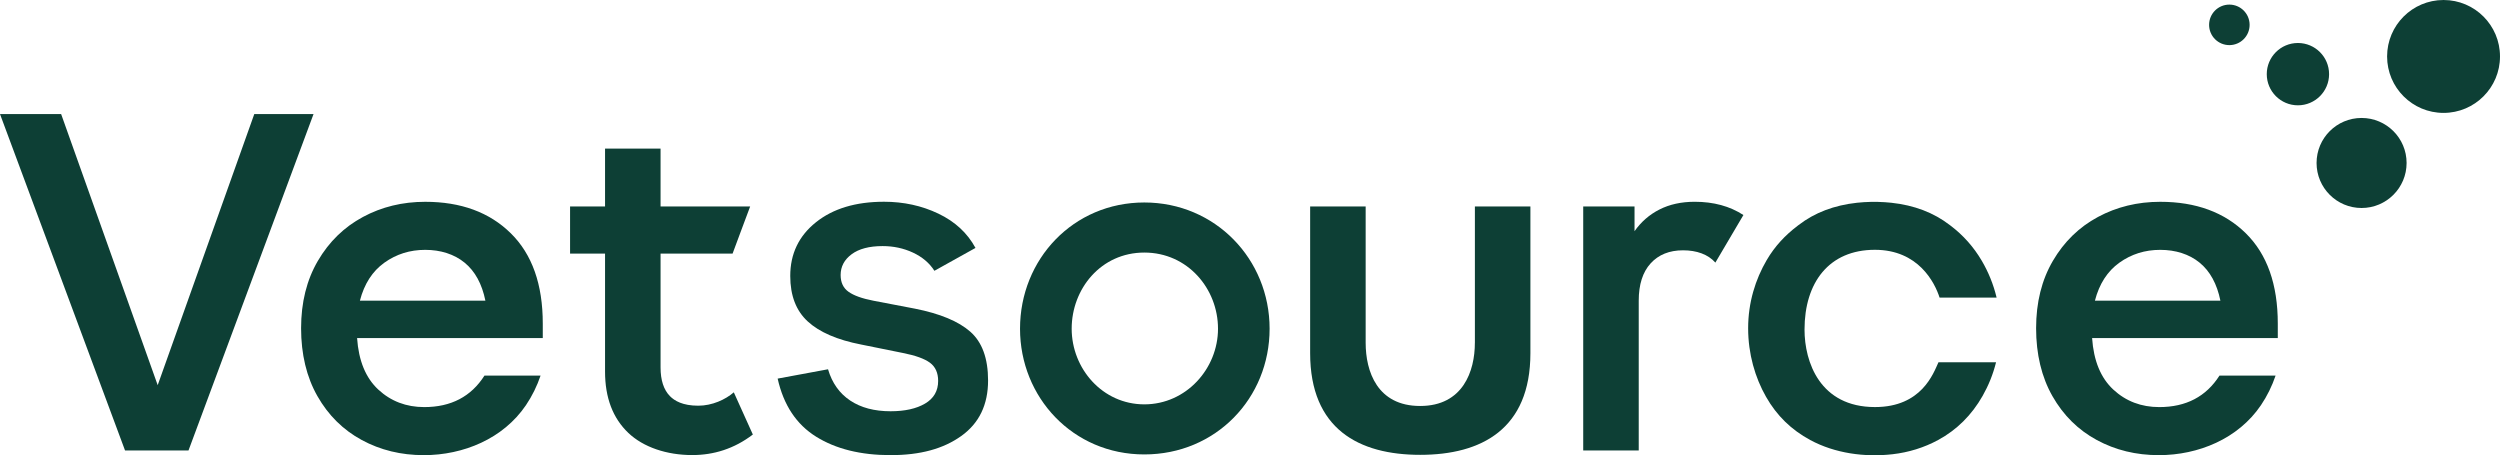
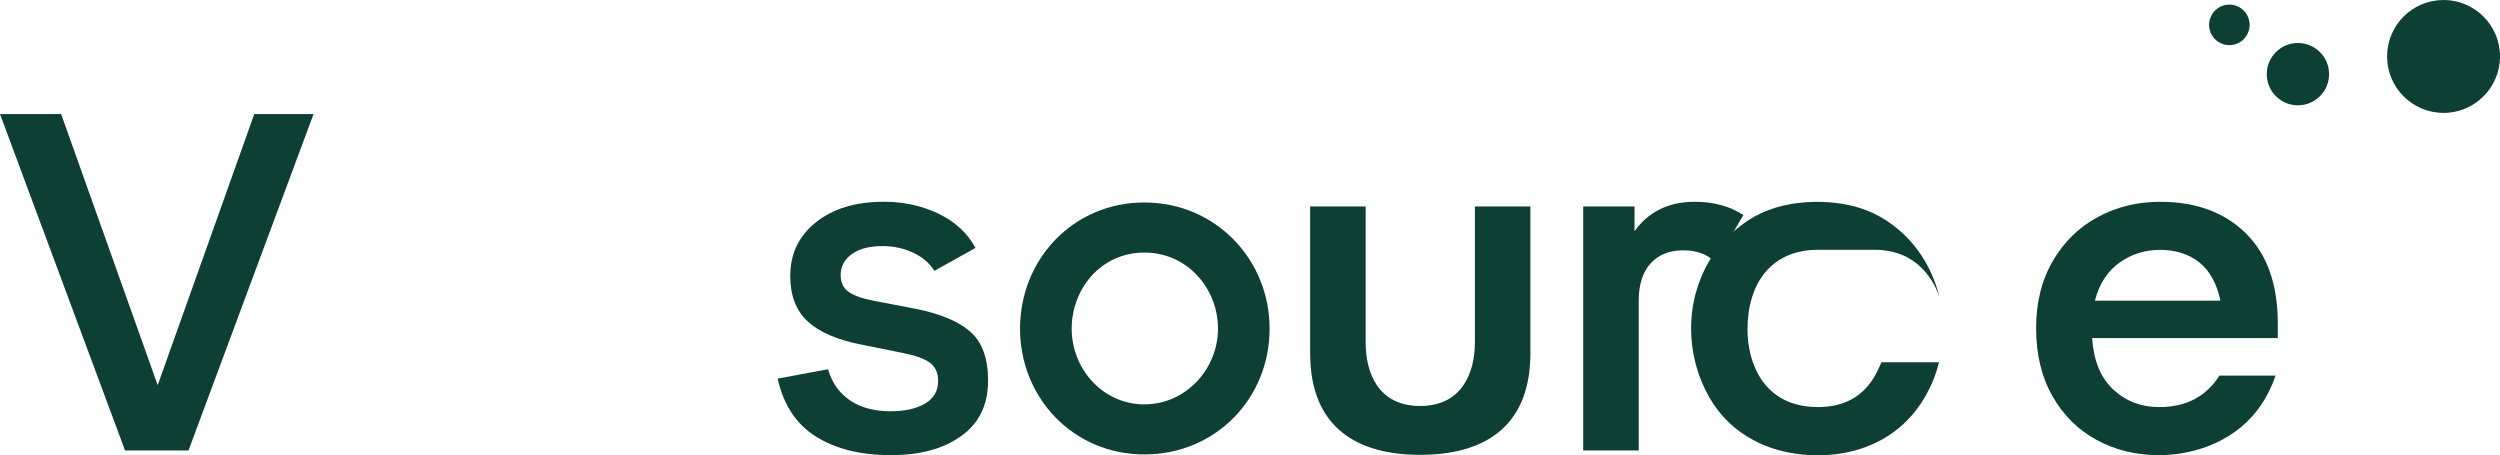
<svg xmlns="http://www.w3.org/2000/svg" viewBox="0 0 988.48 180">
  <defs>
    <style>
      .cls-1 {
        fill: #0d3f35;
      }

      .cls-2 {
        isolation: isolate;
      }

      .cls-3 {
        mix-blend-mode: multiply;
      }
    </style>
  </defs>
  <g class="cls-2">
    <g id="Layer_2" data-name="Layer 2">
      <g id="Layer_1-2" data-name="Layer 1">
        <g>
          <g>
-             <circle class="cls-1" cx="933.75" cy="64.44" r="17.8" />
            <circle class="cls-1" cx="908.58" cy="29.32" r="12.32" />
            <circle class="cls-1" cx="881.47" cy="9.83" r="8.01" />
            <circle class="cls-1" cx="966.16" cy="22.32" r="22.32" />
          </g>
          <g>
            <g class="cls-3">
              <path class="cls-1" d="M403.31,129.97c0-27.48,21.05-49.91,49.14-49.91s49.54,22.43,49.54,49.91-21.25,49.71-49.54,49.71-49.14-22.63-49.14-49.71ZM481.59,129.97c0-15.76-11.96-30.11-29.13-30.11s-28.73,14.35-28.73,30.11,12.16,29.91,28.73,29.91,29.13-14.15,29.13-29.91Z" />
            </g>
            <polygon class="cls-1" points="62.35 152.29 24.17 45.1 0 45.1 49.44 178.11 74.53 178.11 123.97 45.1 100.54 45.1 62.35 152.29" />
            <path class="cls-1" d="M583.15,135.55c0,11.16-4.67,24.97-21.64,24.97s-21.54-13.69-21.54-24.97v-53.92h-21.95v58.01c0,30.01,19.3,40.2,43.5,40.2s43.59-10.16,43.59-40.2v-58.01h-21.95v53.92Z" />
            <path class="cls-1" d="M670.08,79.78c-5.29,0-9.93,1.02-13.93,3.05-4,2.03-7.28,4.89-9.87,8.58v-9.78h-20.29v96.48h21.95v-59.22c0-6.39,1.57-11.31,4.71-14.76,3.14-3.44,7.41-5.16,12.82-5.16s9.91,1.62,12.77,4.86l11.09-18.81c-5.36-3.49-11.78-5.24-19.25-5.24Z" />
            <path class="cls-1" d="M383.66,131.16c-4.67-4.12-11.99-7.16-21.95-9.13l-16.42-3.14c-4.43-.86-7.69-2.03-9.77-3.51-2.09-1.47-3.14-3.69-3.14-6.64,0-3.32,1.45-6.06,4.34-8.21,2.89-2.15,6.98-3.23,12.27-3.23,4.3,0,8.3.86,11.99,2.58,3.69,1.72,6.52,4.12,8.48,7.19l16.24-9.04s0,0,0,0h0c-3.2-5.9-8.09-10.42-14.67-13.56-6.58-3.14-13.74-4.7-21.49-4.7-11.2,0-20.17,2.71-26.93,8.12-6.77,5.41-10.15,12.48-10.15,21.22h0c0,7.75,2.3,13.75,6.92,17.99,4.61,4.24,11.65,7.29,21.12,9.13l16.42,3.32c5.04.99,8.63,2.28,10.79,3.88,2.15,1.6,3.23,4,3.23,7.19,0,3.94-1.72,6.92-5.17,8.95-3.45,2.03-8,3.04-13.65,3.04-6.4,0-11.71-1.41-15.96-4.24-4.24-2.83-7.17-6.95-8.76-12.36l-19.92,3.69s0,0,0,0h0c2.34,10.46,7.41,18.11,15.22,22.97,7.81,4.86,17.62,7.29,29.42,7.29s20.88-2.52,27.95-7.56c7.07-5.04,10.61-12.36,10.61-21.95h0c0-8.73-2.34-15.16-7.01-19.28Z" />
-             <path class="cls-1" d="M289.66,100.26c2.43-6.72,4.69-12.43,6.95-18.63h-35.43v-22.88h-21.95v22.88h-13.83v18.63h13.83v46.67c0,10.33,3.08,18.42,9.23,24.26,5.91,5.62,15.17,8.74,25.23,8.74,8.51,0,16.59-2.48,23.98-8.12l-7.53-16.69c-3.26,2.85-8.55,5.29-14.05,5.29-6.14,0-9.39-1.92-11.22-3.8-2.46-2.52-3.69-6.3-3.69-11.34v-45.01h28.48Z" />
-             <path class="cls-1" d="M741.32,98.77c17.16,0,23.65,12.9,25.57,18.89h22.55c-1.26-5.28-3.27-10.13-5.84-14.52-3.25-5.54-7.42-10.16-12.17-13.77-.03-.02-.06-.05-.08-.07-.14-.11-.28-.22-.43-.32-6.35-4.9-14.04-7.83-23.1-8.81-.84-.09-1.7-.16-2.56-.22-3.67-.24-7.36-.17-11.03.22-9.04.98-16.74,3.92-23.08,8.81-.14.11-.29.21-.43.32-.03.02-.06.05-.08.07-4.75,3.61-8.86,7.93-12.11,13.48-4.43,7.57-7.33,16.73-7.33,26.94s2.77,19.54,7.07,27.1c4.3,7.56,10.08,13.09,17.46,17.08,9.77,5.29,21.6,6.89,32.57,5.63,6.31-.72,12.45-2.6,18.03-5.63,7.38-4,13.27-9.86,17.57-17.43,2.3-4.05,4.12-8.48,5.32-13.3h-22.77c-2,4.37-6.63,17.71-25.1,17.71-21.8,0-27.86-17.87-27.86-30.63,0-18.61,9.67-31.55,27.82-31.55Z" />
+             <path class="cls-1" d="M741.32,98.77c17.16,0,23.65,12.9,25.57,18.89c-1.26-5.28-3.27-10.13-5.84-14.52-3.25-5.54-7.42-10.16-12.17-13.77-.03-.02-.06-.05-.08-.07-.14-.11-.28-.22-.43-.32-6.35-4.9-14.04-7.83-23.1-8.81-.84-.09-1.7-.16-2.56-.22-3.67-.24-7.36-.17-11.03.22-9.04.98-16.74,3.92-23.08,8.81-.14.11-.29.21-.43.32-.03.02-.06.05-.08.07-4.75,3.61-8.86,7.93-12.11,13.48-4.43,7.57-7.33,16.73-7.33,26.94s2.77,19.54,7.07,27.1c4.3,7.56,10.08,13.09,17.46,17.08,9.77,5.29,21.6,6.89,32.57,5.63,6.31-.72,12.45-2.6,18.03-5.63,7.38-4,13.27-9.86,17.57-17.43,2.3-4.05,4.12-8.48,5.32-13.3h-22.77c-2,4.37-6.63,17.71-25.1,17.71-21.8,0-27.86-17.87-27.86-30.63,0-18.61,9.67-31.55,27.82-31.55Z" />
            <path class="cls-1" d="M899.75,148.5h-22.18c-5.27,8.29-13.2,12.46-23.81,12.46-7.13,0-13.19-2.31-18.17-6.92-4.98-4.61-7.78-11.41-8.39-20.38h73.42v-5.72c0-15.5-4.21-27.39-12.64-35.7-8.43-8.3-19.71-12.45-33.85-12.45-8.98,0-17.19,2-24.63,6-7.44,4-13.38,9.78-17.8,17.34-4.43,7.56-6.64,16.45-6.64,26.66s2.15,19.28,6.46,26.84c4.3,7.56,10.15,13.35,17.52,17.34,7.38,4,15.56,5.99,24.54,5.99,15.66,0,31.39-6.49,40.38-19.75,2.45-3.62,4.39-7.58,5.79-11.71ZM837.99,103.86c4.73-3.38,10.11-5.07,16.14-5.07s11.47,1.69,15.59,5.07c4.12,3.38,6.86,8.39,8.21,15.03h-49.62c1.72-6.64,4.95-11.65,9.68-15.03Z" />
-             <path class="cls-1" d="M213.74,148.5h-22.18c-5.27,8.29-13.2,12.46-23.81,12.46-7.13,0-13.19-2.31-18.17-6.92-4.98-4.61-7.78-11.41-8.39-20.38h73.42v-5.72c0-15.5-4.21-27.39-12.64-35.7-8.43-8.3-19.71-12.45-33.85-12.45-8.98,0-17.19,2-24.63,6-7.44,4-13.38,9.78-17.8,17.34-4.43,7.56-6.64,16.45-6.64,26.66s2.15,19.28,6.46,26.84c4.3,7.56,10.15,13.35,17.52,17.34,7.38,4,15.56,5.99,24.54,5.99,15.66,0,31.39-6.49,40.38-19.75,2.45-3.62,4.39-7.58,5.79-11.71ZM151.98,103.86c4.73-3.38,10.11-5.07,16.14-5.07s11.47,1.69,15.59,5.07c4.12,3.38,6.86,8.39,8.21,15.03h-49.62c1.72-6.64,4.95-11.65,9.68-15.03Z" />
          </g>
        </g>
      </g>
    </g>
  </g>
</svg>